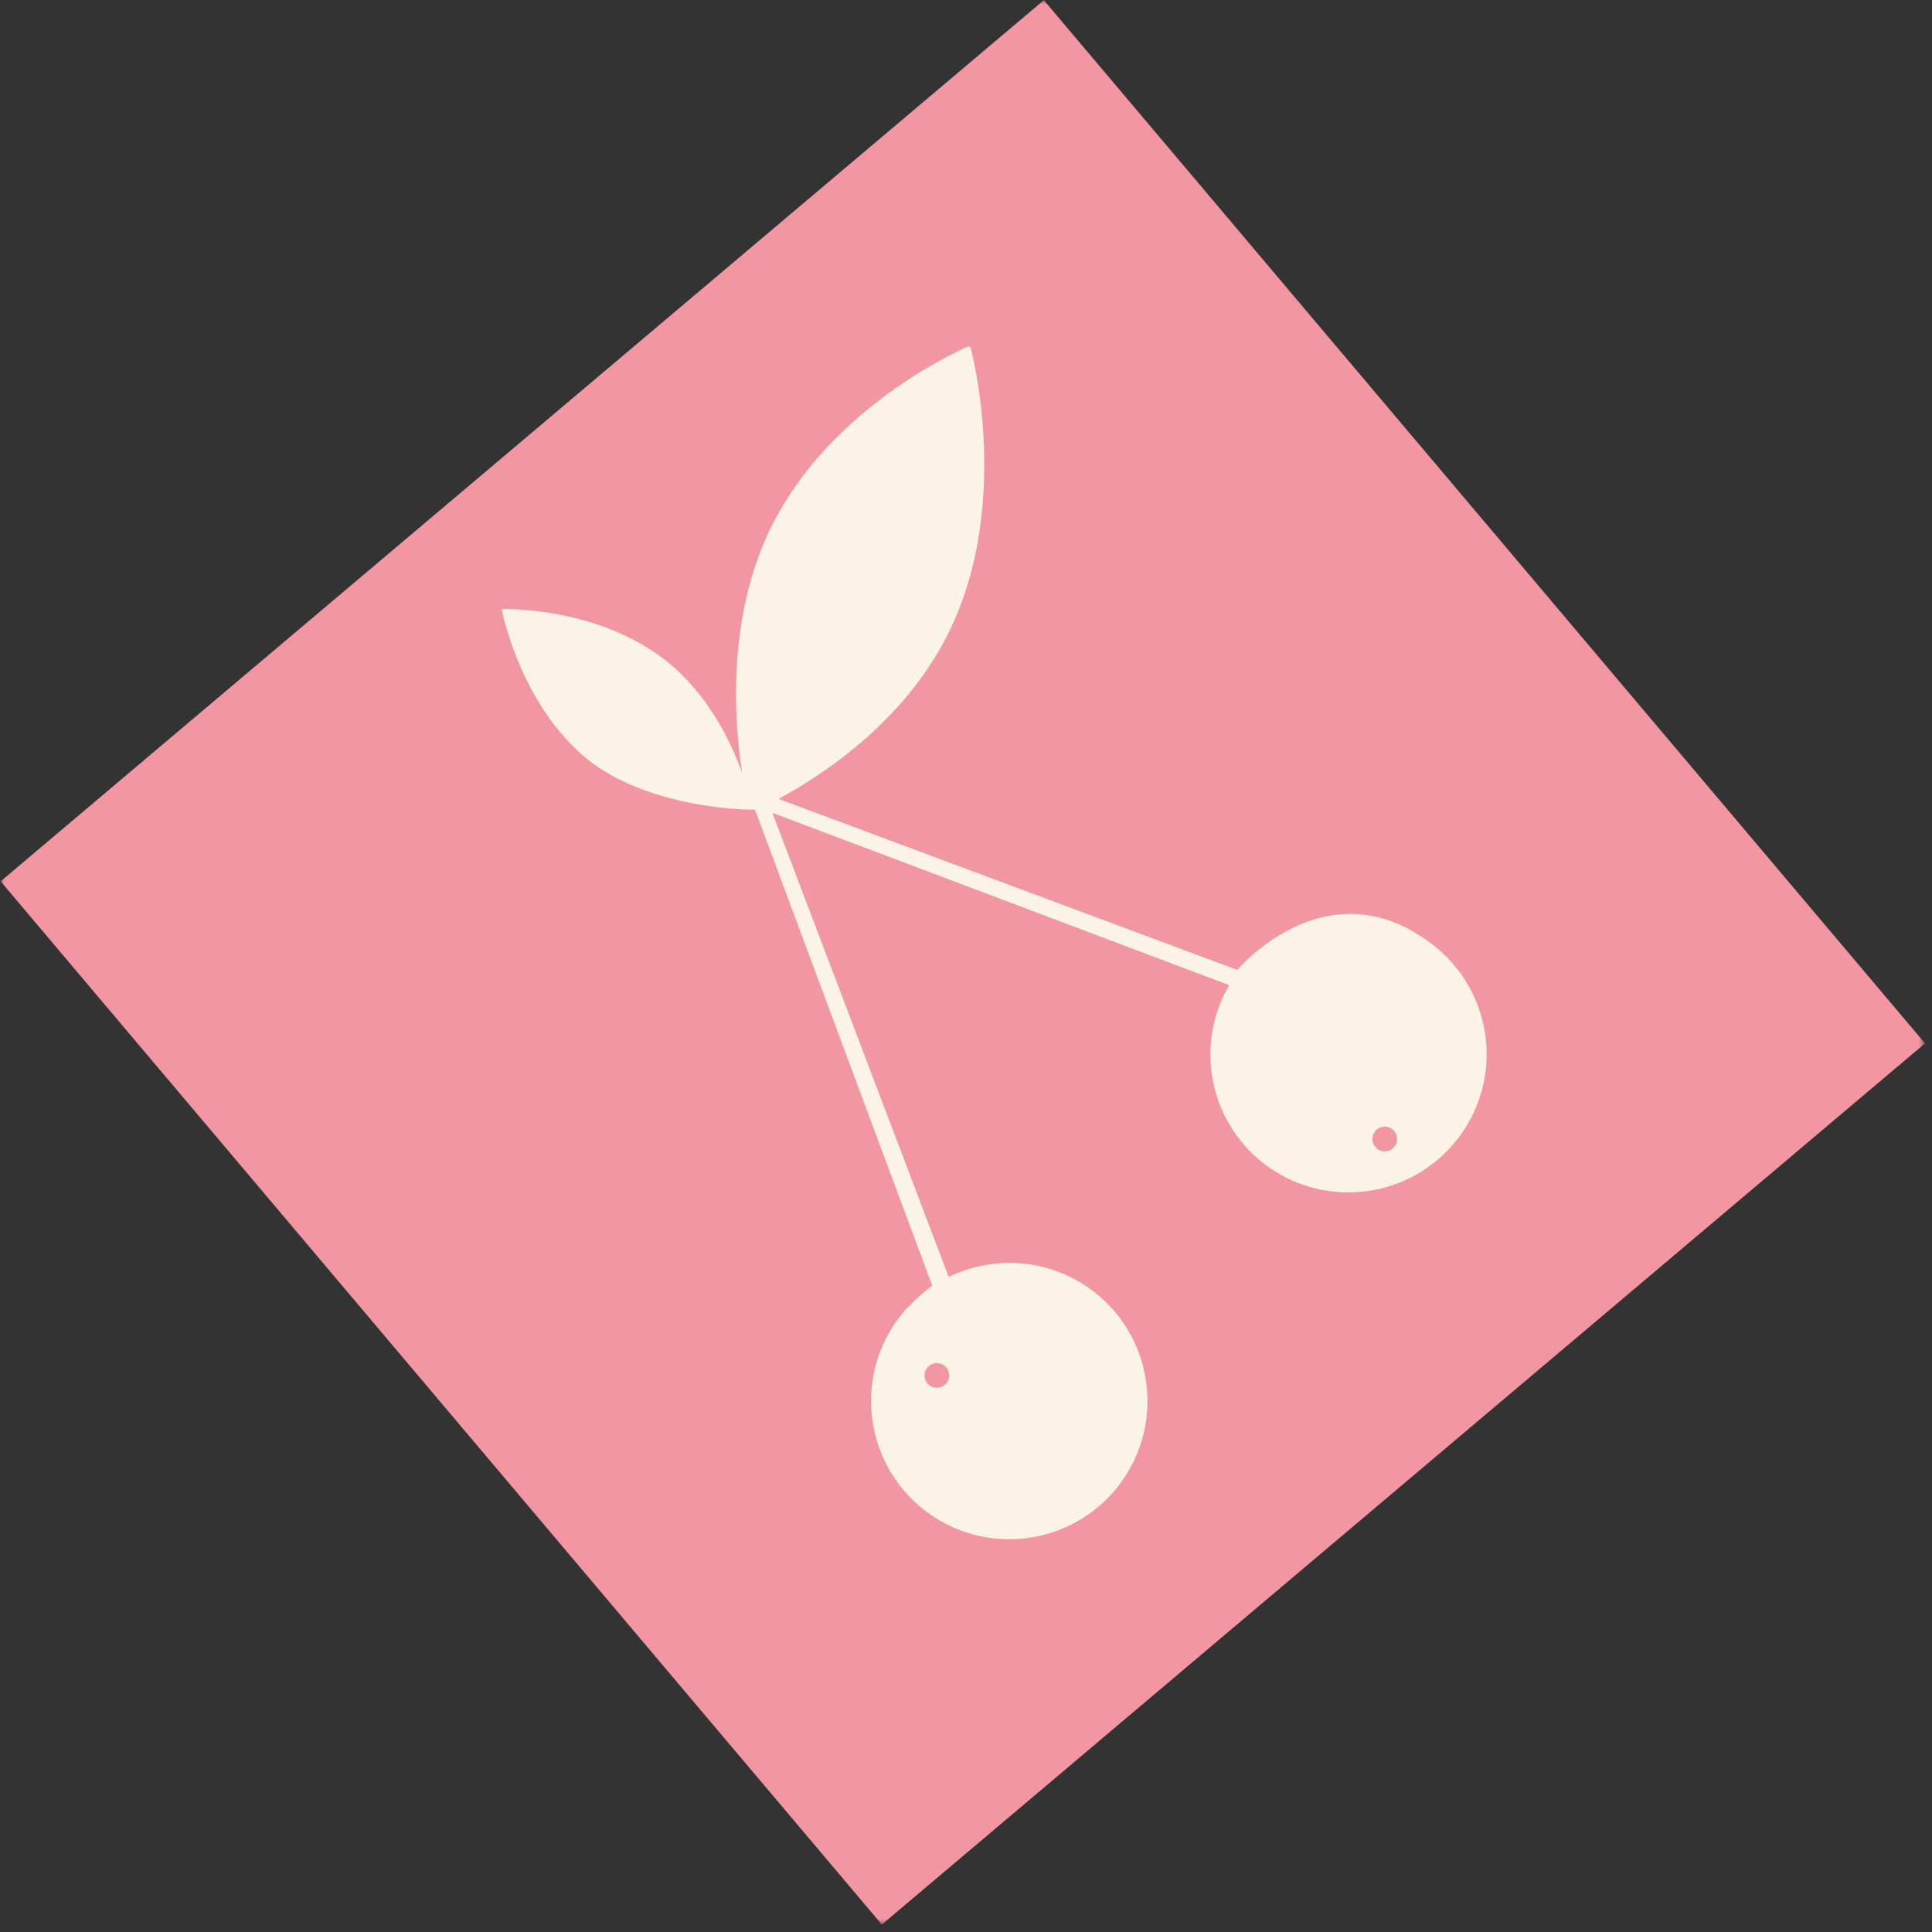
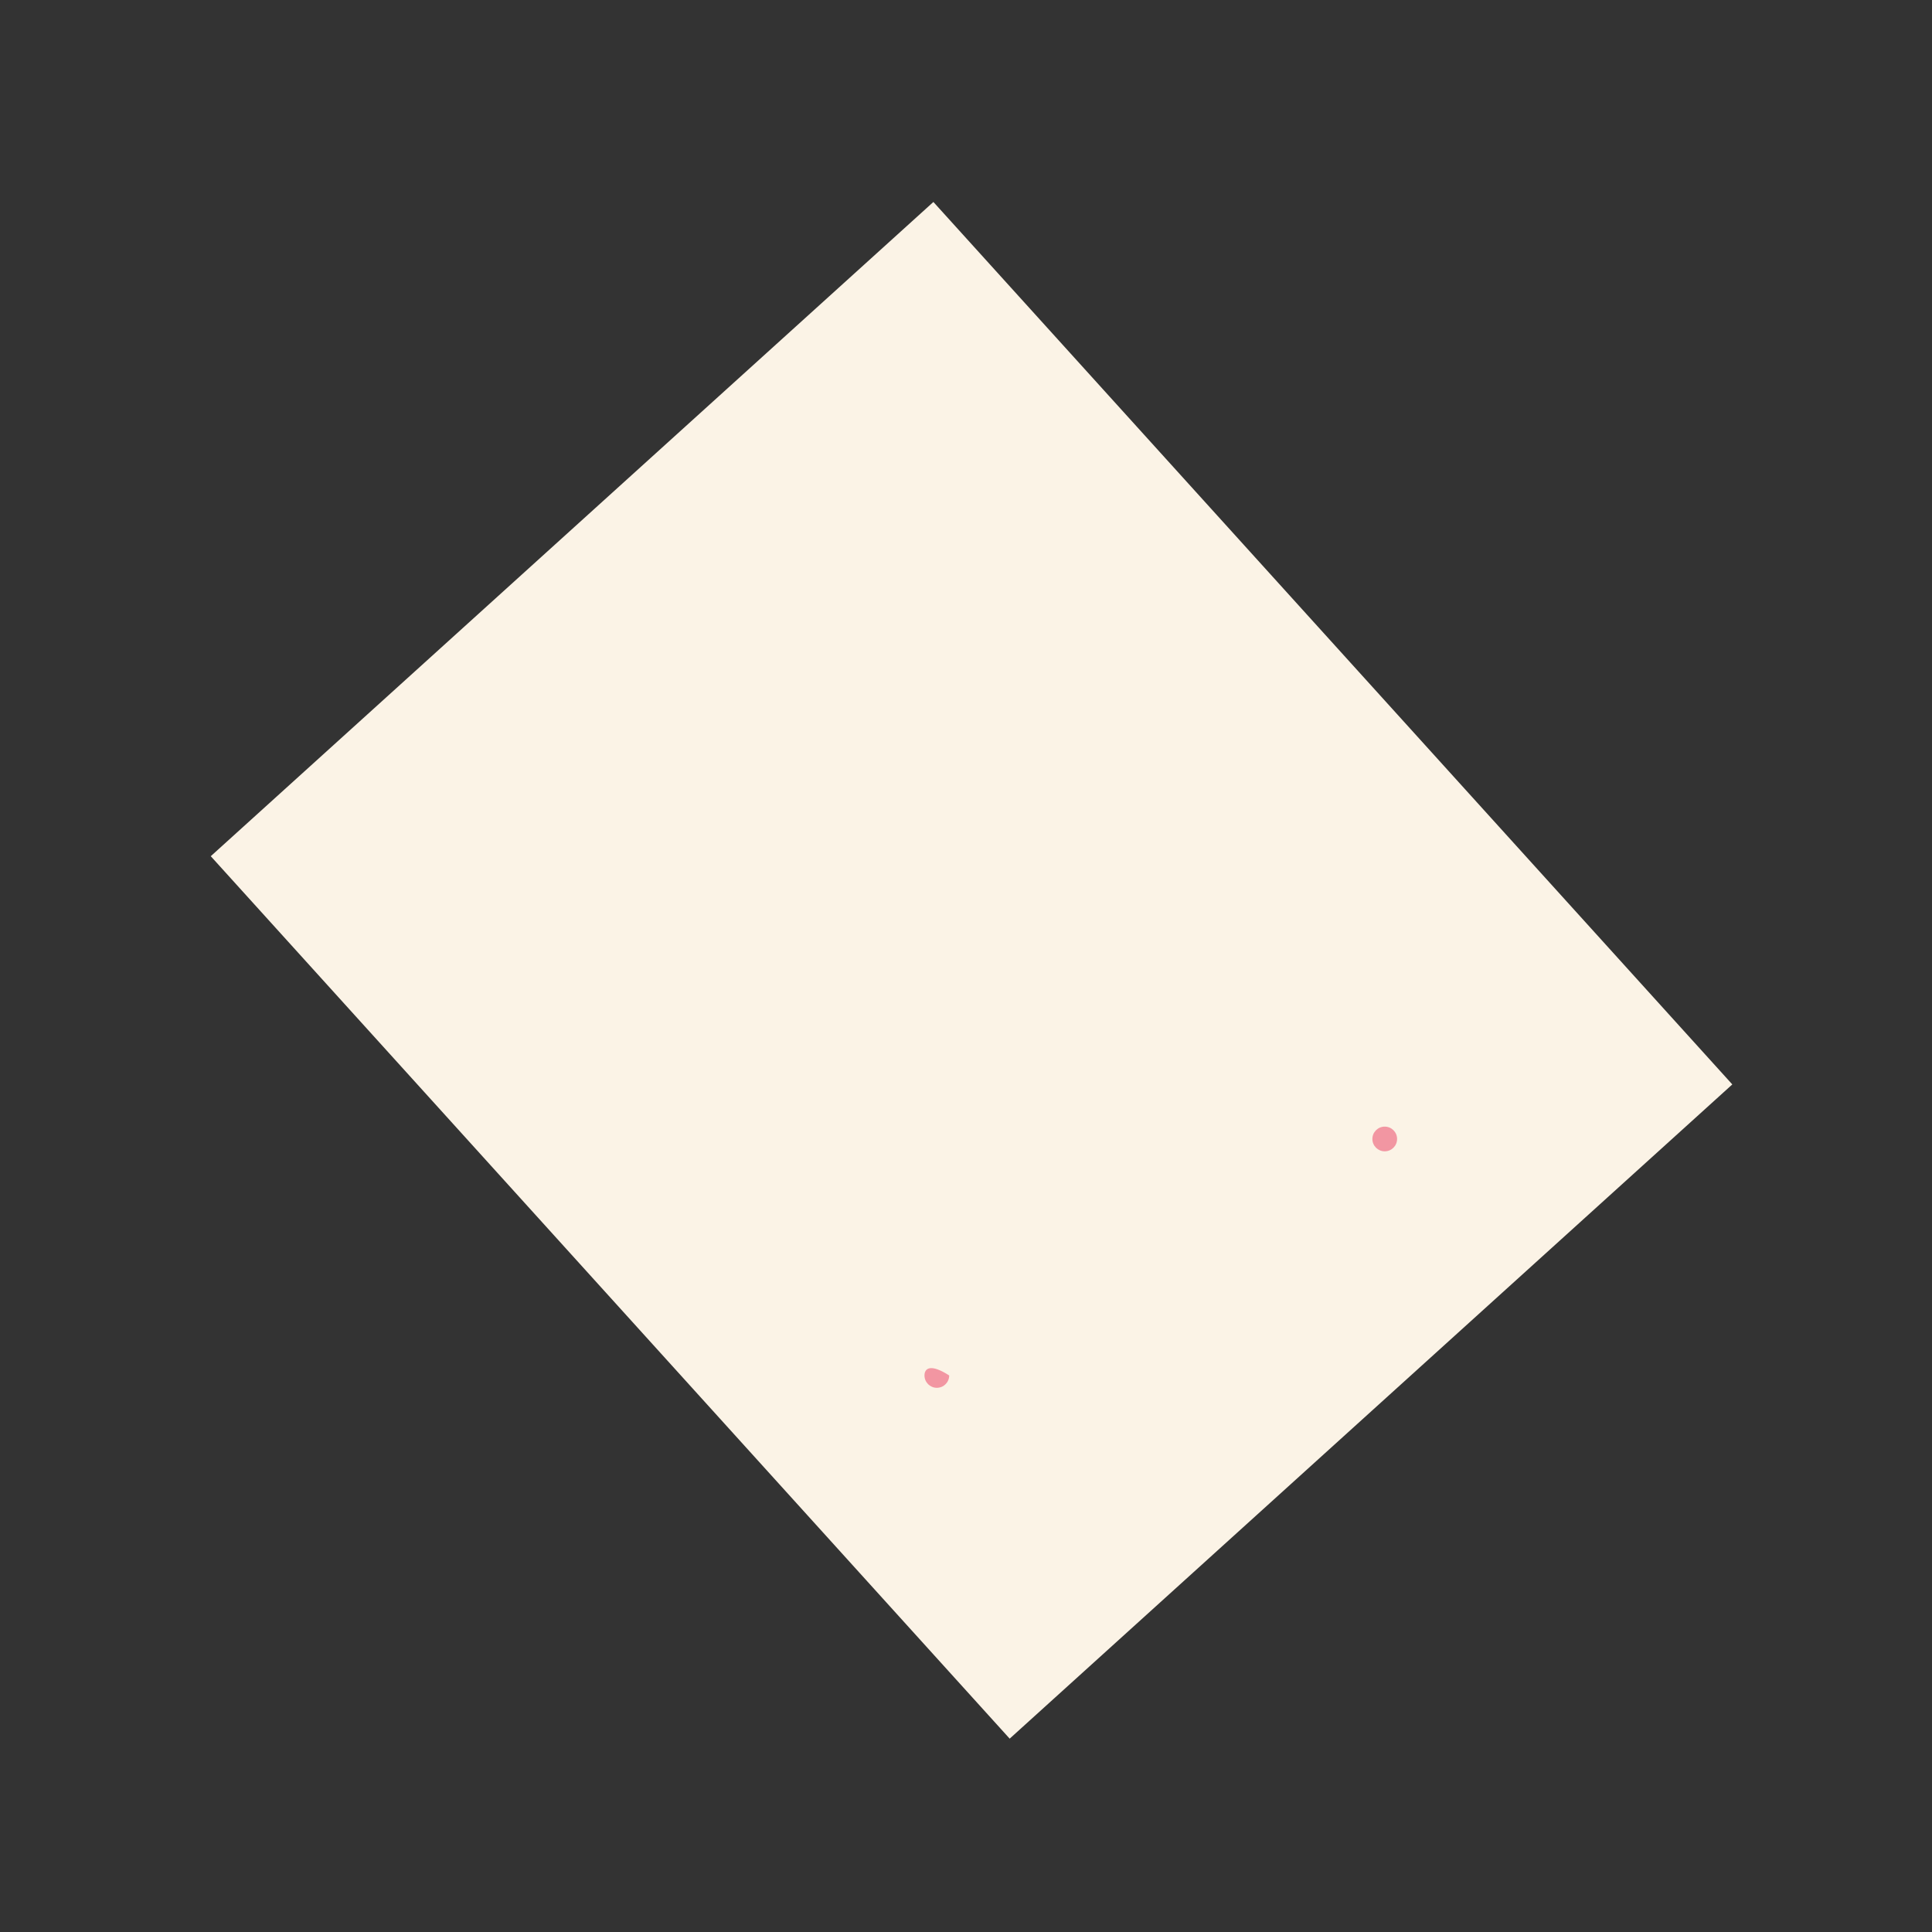
<svg xmlns="http://www.w3.org/2000/svg" width="220" height="220" viewBox="0 0 220 220" fill="none">
  <rect x="0" y="0" width="220" height="220" fill="#333333" stroke="none" />
  <g clip-path="url(#clip0_432_231)">
    <rect x="24" y="97.497" width="111" height="135.549" transform="rotate(-42.156 24 97.497)" fill="#FBF3E6" />
    <mask id="mask0_432_231" style="mask-type:luminance" maskUnits="userSpaceOnUse" x="0" y="0" width="220" height="220">
      <path d="M219.251 0H0V219.251H219.251V0Z" fill="white" />
    </mask>
    <g mask="url(#mask0_432_231)">
-       <path d="M118.864 0.019L0.072 100.36L100.414 219.152L219.206 118.81L118.864 0.019ZM143.835 132.437C137.587 127.524 136.071 118.847 139.962 112.179L87.956 92.56L108.031 145.407C113.292 142.85 119.759 143.306 124.654 147.161C131.486 152.531 132.674 162.432 127.303 169.264C121.932 176.096 112.032 177.283 105.2 171.913C98.368 166.542 97.18 156.642 102.551 149.81C103.885 148.129 106.15 146.394 106.15 146.394L85.964 92.177C85.818 92.25 74.146 92.25 66.912 86.477C59.587 80.504 57.449 70.767 57.121 69.434L57.23 69.343C58.618 69.343 68.465 69.397 75.899 75.279C80.594 79.024 83.169 84.303 84.503 88.012C83.571 81.929 82.841 70.731 87.481 60.702C93.819 47.166 107.849 40.535 110.187 39.458C110.296 39.366 110.57 39.512 110.552 39.713C111.21 42.198 114.626 57.78 108.415 71.224C103.464 81.929 93.691 88.249 88.65 90.971L140.894 110.444C140.894 110.444 151.196 98.186 163.271 107.667C170.103 113.038 171.29 122.938 165.92 129.77C160.549 136.602 150.648 137.79 143.817 132.419L143.835 132.437Z" fill="#F296A2" />
      <path d="M157.682 131.103C158.459 131.103 159.089 130.473 159.089 129.696C159.089 128.919 158.459 128.29 157.682 128.29C156.905 128.29 156.275 128.919 156.275 129.696C156.275 130.473 156.905 131.103 157.682 131.103Z" fill="#F296A2" />
-       <path d="M106.68 158.032C107.457 158.032 108.087 157.402 108.087 156.625C108.087 155.849 107.457 155.219 106.68 155.219C105.903 155.219 105.273 155.849 105.273 156.625C105.273 157.402 105.903 158.032 106.68 158.032Z" fill="#F296A2" />
+       <path d="M106.68 158.032C107.457 158.032 108.087 157.402 108.087 156.625C105.903 155.219 105.273 155.849 105.273 156.625C105.273 157.402 105.903 158.032 106.68 158.032Z" fill="#F296A2" />
    </g>
  </g>
  <defs>
    <clipPath id="clip0_432_231">
      <rect width="220" height="220" fill="white" />
    </clipPath>
  </defs>
</svg>